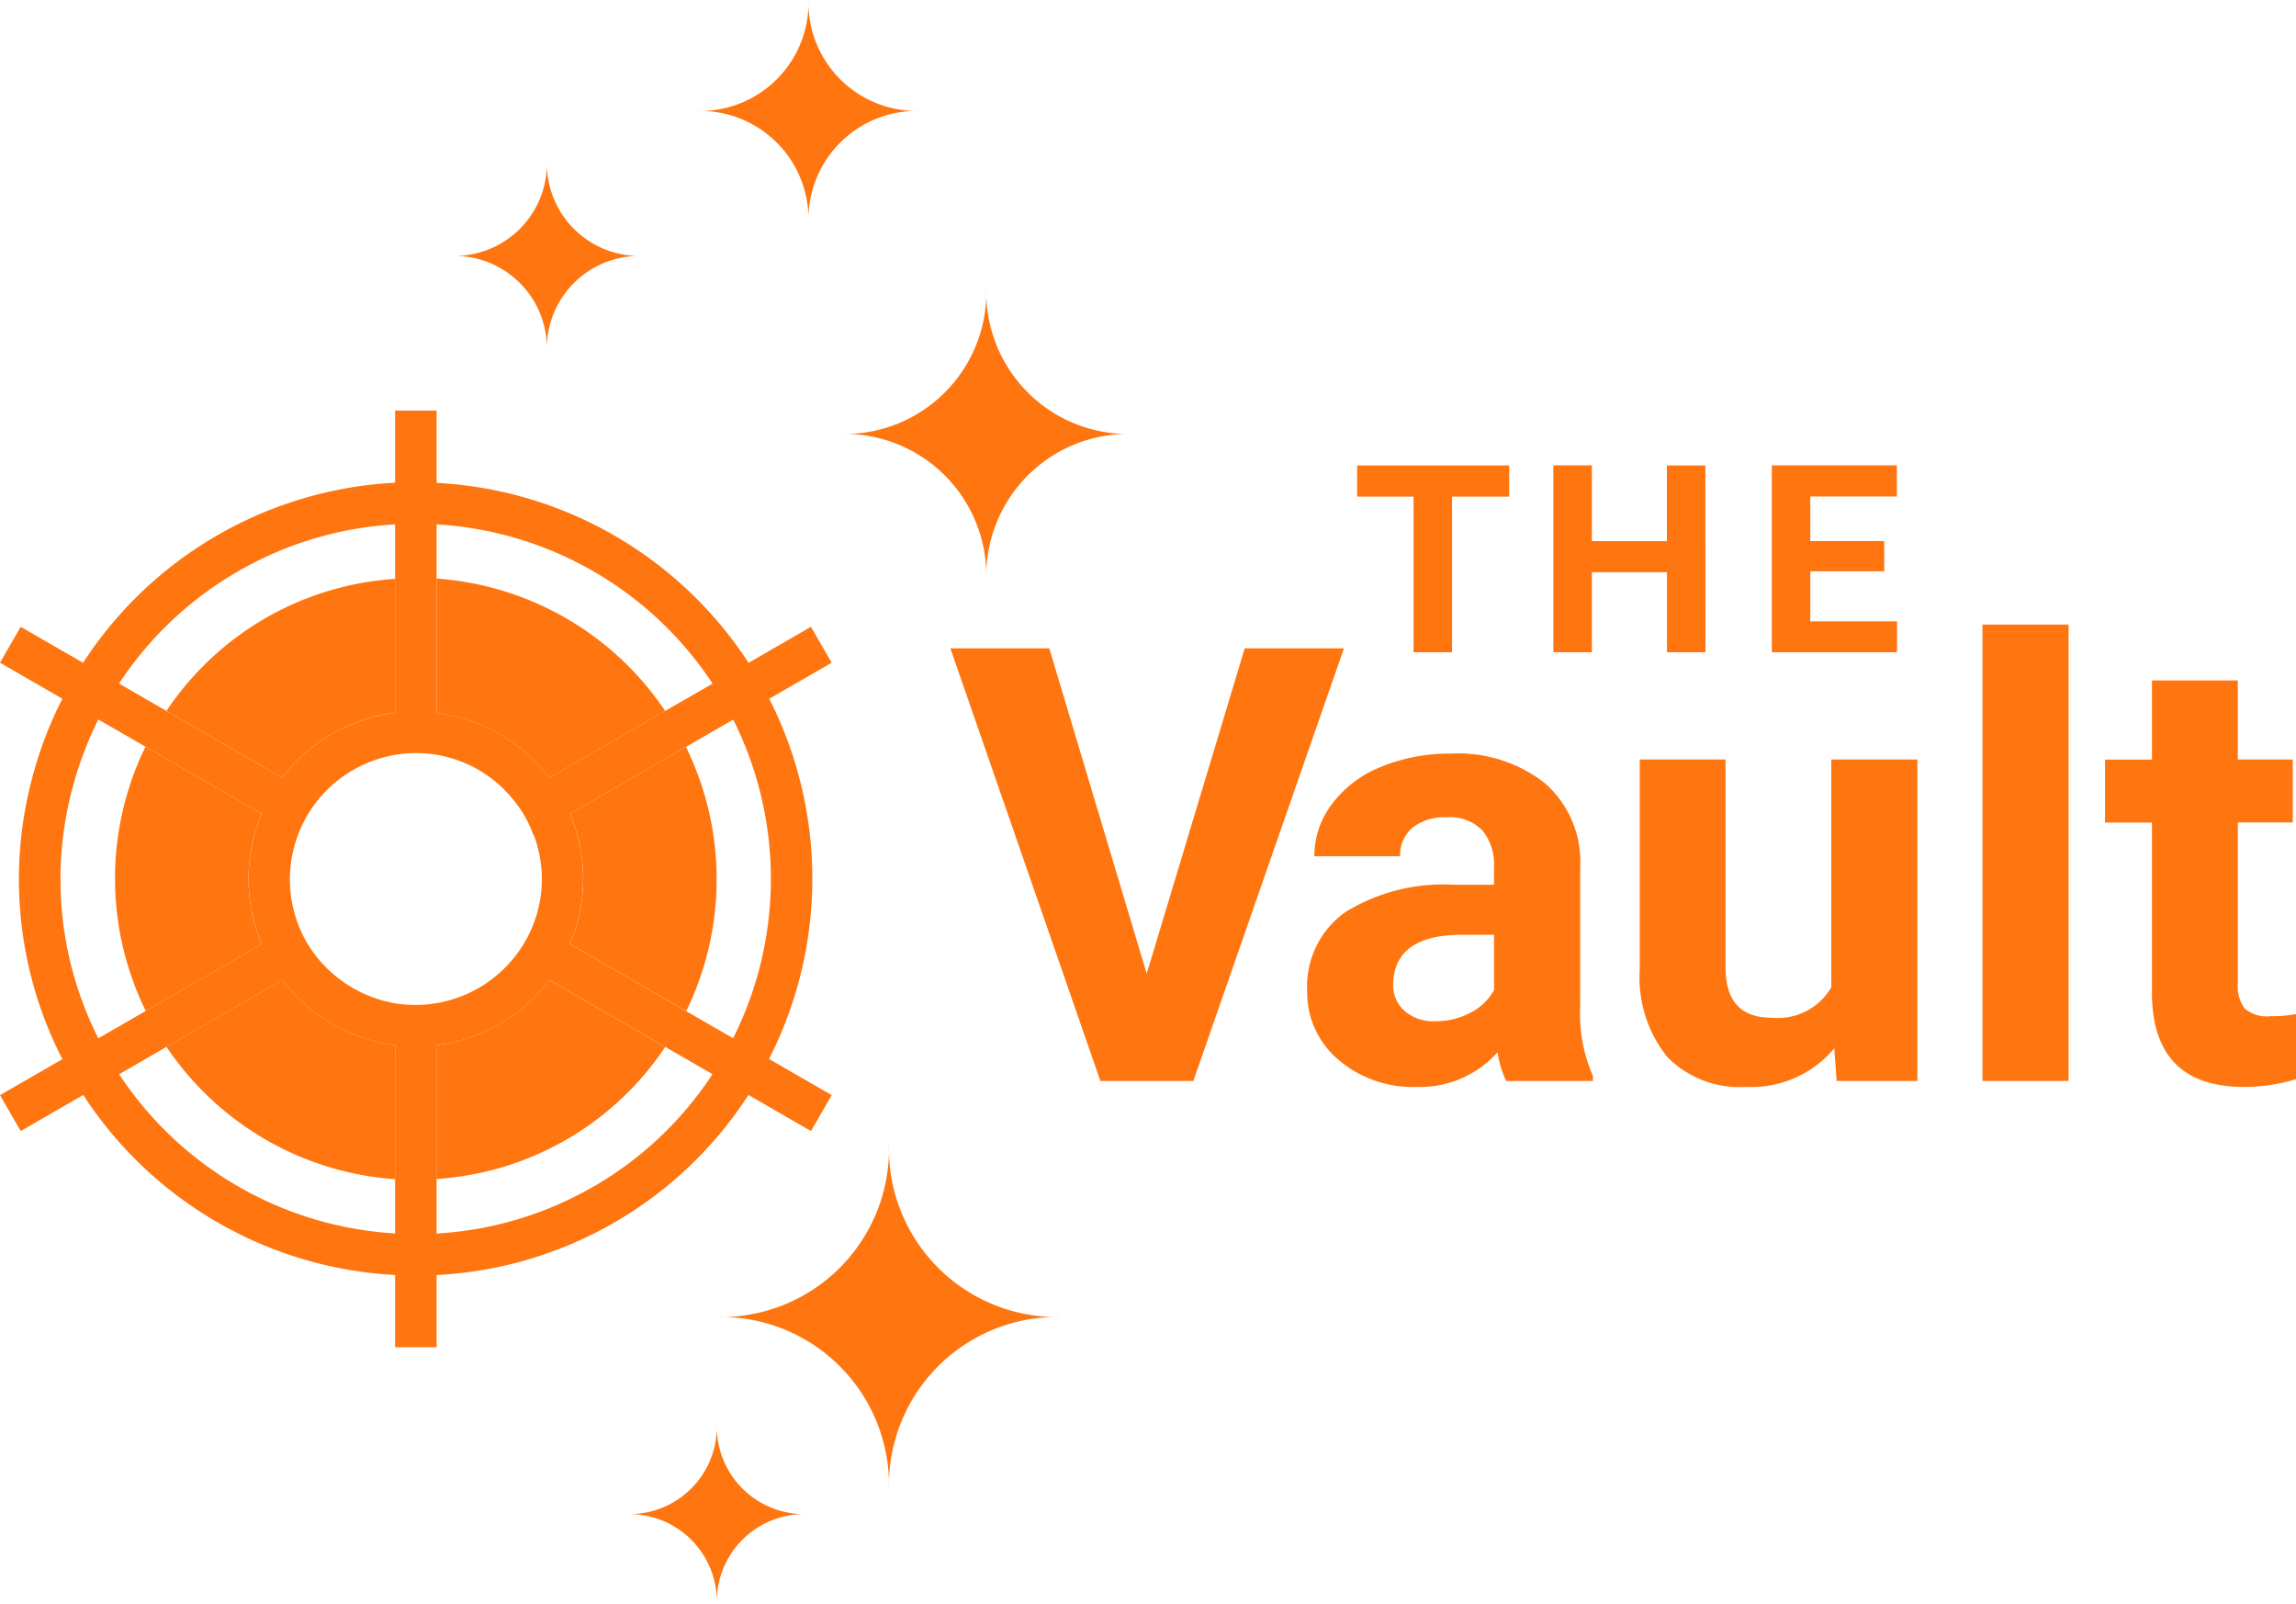
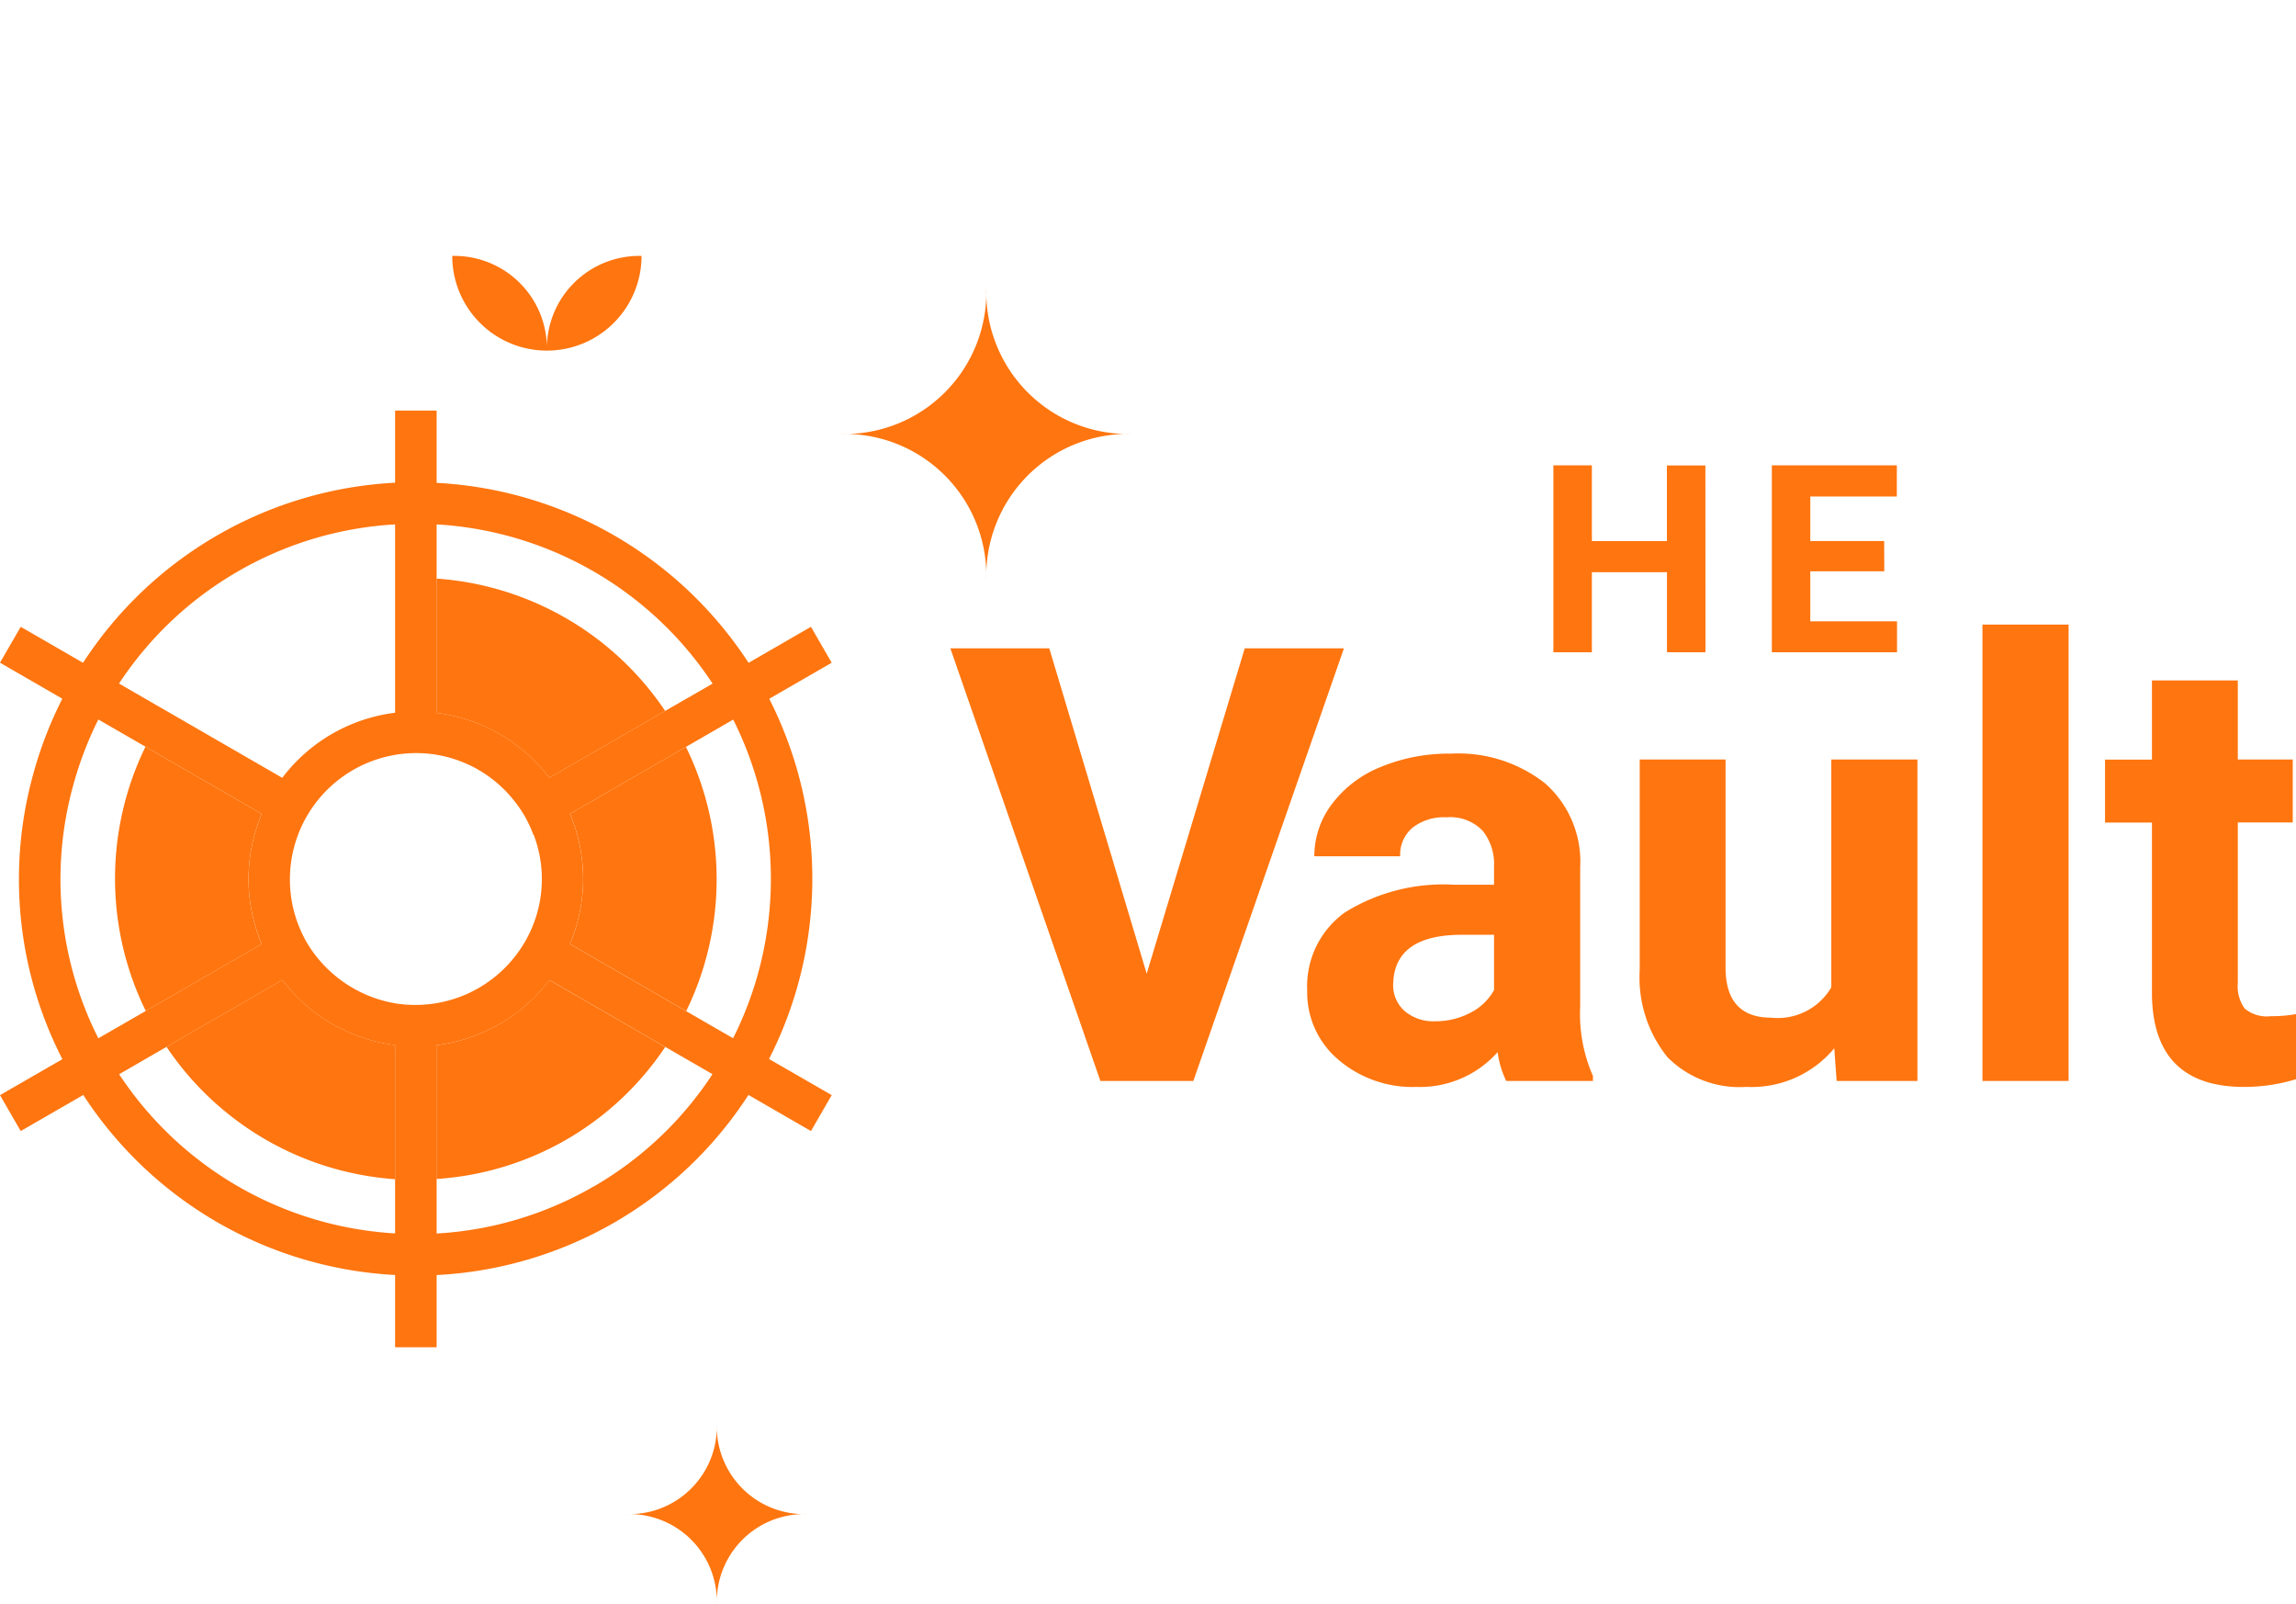
<svg xmlns="http://www.w3.org/2000/svg" id="Vault_Logo" data-name="Vault Logo" width="116.738" height="81.515" viewBox="0 0 116.738 81.515">
  <defs>
    <clipPath id="clip-path">
      <rect id="Rectangle_1250" data-name="Rectangle 1250" width="116.738" height="81.515" fill="#ff750f" />
    </clipPath>
  </defs>
-   <path id="Path_363" data-name="Path 363" d="M154.977,52.069h-2.909v7.91h-1.956v-7.91h-2.869V50.484h7.734Z" transform="translate(-78.241 -26.826)" fill="#ff750f" />
  <path id="Path_364" data-name="Path 364" d="M176.276,59.979h-1.957V55.91H170.5v4.07h-1.957v-9.5H170.5v3.848h3.815V50.484h1.957Z" transform="translate(-89.563 -26.826)" fill="#ff750f" />
  <path id="Path_365" data-name="Path 365" d="M197.961,55.864H194.2v2.543h4.409v1.572h-6.365v-9.5H198.6v1.585h-4.4v2.263h3.756Z" transform="translate(-102.157 -26.826)" fill="#ff750f" />
  <path id="Path_366" data-name="Path 366" d="M113.095,86.861l4.984-16.537h5.044l-7.656,21.989h-4.727l-7.627-21.989h5.029Z" transform="translate(-54.792 -37.369)" fill="#ff750f" />
  <g id="Group_66" data-name="Group 66">
    <g id="Group_65" data-name="Group 65" clip-path="url(#clip-path)">
      <path id="Path_367" data-name="Path 367" d="M151.947,98.376a4.825,4.825,0,0,1-.438-1.465,5.282,5.282,0,0,1-4.123,1.767,5.8,5.8,0,0,1-3.98-1.389,4.466,4.466,0,0,1-1.578-3.5,4.619,4.619,0,0,1,1.926-3.987,9.505,9.505,0,0,1,5.565-1.4h2.008v-.936a2.694,2.694,0,0,0-.582-1.812,2.288,2.288,0,0,0-1.835-.68,2.6,2.6,0,0,0-1.729.529,1.8,1.8,0,0,0-.627,1.45h-4.364a4.382,4.382,0,0,1,.876-2.628,5.786,5.786,0,0,1,2.477-1.9,9.029,9.029,0,0,1,3.594-.687,7.131,7.131,0,0,1,4.795,1.518,5.31,5.31,0,0,1,1.775,4.266V94.6a7.8,7.8,0,0,0,.649,3.519v.257Zm-3.609-3.036a3.762,3.762,0,0,0,1.782-.43,2.834,2.834,0,0,0,1.208-1.156V90.945H149.7q-3.277,0-3.488,2.265l-.015.257a1.745,1.745,0,0,0,.574,1.344,2.229,2.229,0,0,0,1.571.529" transform="translate(-75.364 -43.431)" fill="#ff750f" />
      <path id="Path_368" data-name="Path 368" d="M187.8,97.056a5.474,5.474,0,0,1-4.47,1.963,5.161,5.161,0,0,1-4.01-1.51,6.444,6.444,0,0,1-1.412-4.425V82.377h4.364V92.946q0,2.555,2.326,2.555a3.151,3.151,0,0,0,3.051-1.543V82.377h4.379v16.34h-4.107Z" transform="translate(-94.538 -43.773)" fill="#ff750f" />
      <rect id="Rectangle_1249" data-name="Rectangle 1249" width="4.38" height="23.197" transform="translate(100.796 31.747)" fill="#ff750f" />
      <path id="Path_369" data-name="Path 369" d="M235.139,73.805v4.017h2.794v3.2h-2.794v8.155a1.944,1.944,0,0,0,.347,1.3,1.743,1.743,0,0,0,1.329.393,6.933,6.933,0,0,0,1.284-.106v3.308a8.993,8.993,0,0,1-2.643.393q-4.592,0-4.682-4.637v-8.8h-2.386v-3.2h2.386V73.805Z" transform="translate(-121.36 -39.218)" fill="#ff750f" />
      <path id="Path_370" data-name="Path 370" d="M91.258,38.7a7.208,7.208,0,0,1,7.382,7.382,7.209,7.209,0,0,1,7.382-7.382,7.209,7.209,0,0,1-7.382-7.382A7.208,7.208,0,0,1,91.258,38.7" transform="translate(-48.492 -16.642)" fill="#ff750f" />
-       <path id="Path_371" data-name="Path 371" d="M86.525,141.677a8.548,8.548,0,0,1,8.754-8.754,8.548,8.548,0,0,1-8.754-8.754,8.548,8.548,0,0,1-8.754,8.754,8.548,8.548,0,0,1,8.754,8.754" transform="translate(-41.326 -65.98)" fill="#ff750f" />
-       <path id="Path_372" data-name="Path 372" d="M81.324,11.278a5.506,5.506,0,0,1,5.639-5.639A5.506,5.506,0,0,1,81.324,0a5.506,5.506,0,0,1-5.639,5.639,5.506,5.506,0,0,1,5.639,5.639" transform="translate(-40.217)" fill="#ff750f" />
-       <path id="Path_373" data-name="Path 373" d="M49.067,22.3a4.7,4.7,0,0,1,4.812,4.812A4.7,4.7,0,0,1,58.691,22.3a4.7,4.7,0,0,1-4.812-4.812A4.7,4.7,0,0,1,49.067,22.3" transform="translate(-26.073 -9.291)" fill="#ff750f" />
+       <path id="Path_373" data-name="Path 373" d="M49.067,22.3a4.7,4.7,0,0,1,4.812,4.812A4.7,4.7,0,0,1,58.691,22.3A4.7,4.7,0,0,1,49.067,22.3" transform="translate(-26.073 -9.291)" fill="#ff750f" />
      <path id="Path_374" data-name="Path 374" d="M68.053,159.062a4.448,4.448,0,0,1,4.555,4.555,4.447,4.447,0,0,1,4.554-4.555,4.447,4.447,0,0,1-4.554-4.555,4.448,4.448,0,0,1-4.555,4.555" transform="translate(-36.162 -82.101)" fill="#ff750f" />
      <path id="Path_375" data-name="Path 375" d="M19.941,84.407l-5.912-3.413a15.278,15.278,0,0,0,.015,13.43l5.892-3.4a8.507,8.507,0,0,1,.005-6.615" transform="translate(-6.633 -43.038)" fill="#ff750f" />
      <path id="Path_376" data-name="Path 376" d="M47.367,69.586a8.506,8.506,0,0,1,5.731,3.3l5.892-3.4h0a15.281,15.281,0,0,0-11.623-6.728Z" transform="translate(-25.17 -33.349)" fill="#ff750f" />
-       <path id="Path_377" data-name="Path 377" d="M26.482,70.665a8.473,8.473,0,0,1,3.2-1.075v-6.8A15.161,15.161,0,0,0,18.061,69.5l5.888,3.4a8.475,8.475,0,0,1,2.533-2.237" transform="translate(-9.597 -33.366)" fill="#ff750f" />
      <path id="Path_378" data-name="Path 378" d="M23.956,106.291l-5.891,3.4a15.281,15.281,0,0,0,11.623,6.728V109.6a8.512,8.512,0,0,1-5.732-3.31" transform="translate(-9.599 -56.481)" fill="#ff750f" />
      <path id="Path_379" data-name="Path 379" d="M53.1,106.3a8.506,8.506,0,0,1-5.737,3.31v6.8A15.163,15.163,0,0,0,58.993,109.7Z" transform="translate(-25.17 -56.484)" fill="#ff750f" />
      <path id="Path_380" data-name="Path 380" d="M67.733,81.013h0l-5.892,3.4a8.508,8.508,0,0,1-.005,6.615l5.912,3.413a15.28,15.28,0,0,0-.015-13.43" transform="translate(-32.858 -43.048)" fill="#ff750f" />
      <path id="Path_381" data-name="Path 381" d="M39.114,59.181l3.172-1.831-1.054-1.826L38.06,57.355A20.177,20.177,0,0,0,22.2,48.208V44.534H20.088V48.2A20.153,20.153,0,0,0,4.222,57.353L1.054,55.524l-.528.913L0,57.349l3.169,1.83A20.348,20.348,0,0,0,1.66,63.119,20.02,20.02,0,0,0,3.172,77.5L0,79.329l.527.913.527.913,3.179-1.835A20.168,20.168,0,0,0,20.088,88.47v3.674H22.2V88.473a20.093,20.093,0,0,0,15.855-9.154l3.179,1.835,1.054-1.826L39.1,77.492a20.174,20.174,0,0,0,.01-18.311M22.2,50.318a18.067,18.067,0,0,1,14.032,8.094L33.82,59.8h0l-5.892,3.4A8.5,8.5,0,0,0,22.2,59.9V50.318ZM27.137,66.1a6.331,6.331,0,0,1-.452,5.444,6.441,6.441,0,0,1-6.6,3.117,6.514,6.514,0,0,1-4.5-3.113h0a6.421,6.421,0,0,1,6.6-9.523c.2.034.4.077.6.131a6.355,6.355,0,0,1,3.283,2.119,6.451,6.451,0,0,1,.608.867,6.383,6.383,0,0,1,.445.96M12.112,52.7a17.948,17.948,0,0,1,7.976-2.381v9.573A8.514,8.514,0,0,0,14.351,63.2L8.463,59.8,6.051,58.409A17.985,17.985,0,0,1,12.112,52.7M3.7,63.664A18.243,18.243,0,0,1,5,60.235L7.4,61.62l5.912,3.413a8.509,8.509,0,0,0-.005,6.615l-5.892,3.4L5,76.44A17.924,17.924,0,0,1,3.7,63.664M20.088,83.6v2.757A18.065,18.065,0,0,1,6.057,78.266l2.409-1.391,5.891-3.4a8.515,8.515,0,0,0,5.732,3.31Zm10.085.377A17.953,17.953,0,0,1,22.2,86.363V76.787a8.5,8.5,0,0,0,5.737-3.31l5.888,3.4,2.4,1.387a17.955,17.955,0,0,1-6.051,5.717m7.1-7.544-2.388-1.378-5.912-3.413a8.507,8.507,0,0,0,.005-6.615l5.892-3.4,2.409-1.391a18.065,18.065,0,0,1-.006,16.2" transform="translate(0 -23.664)" fill="#ff750f" />
    </g>
  </g>
</svg>